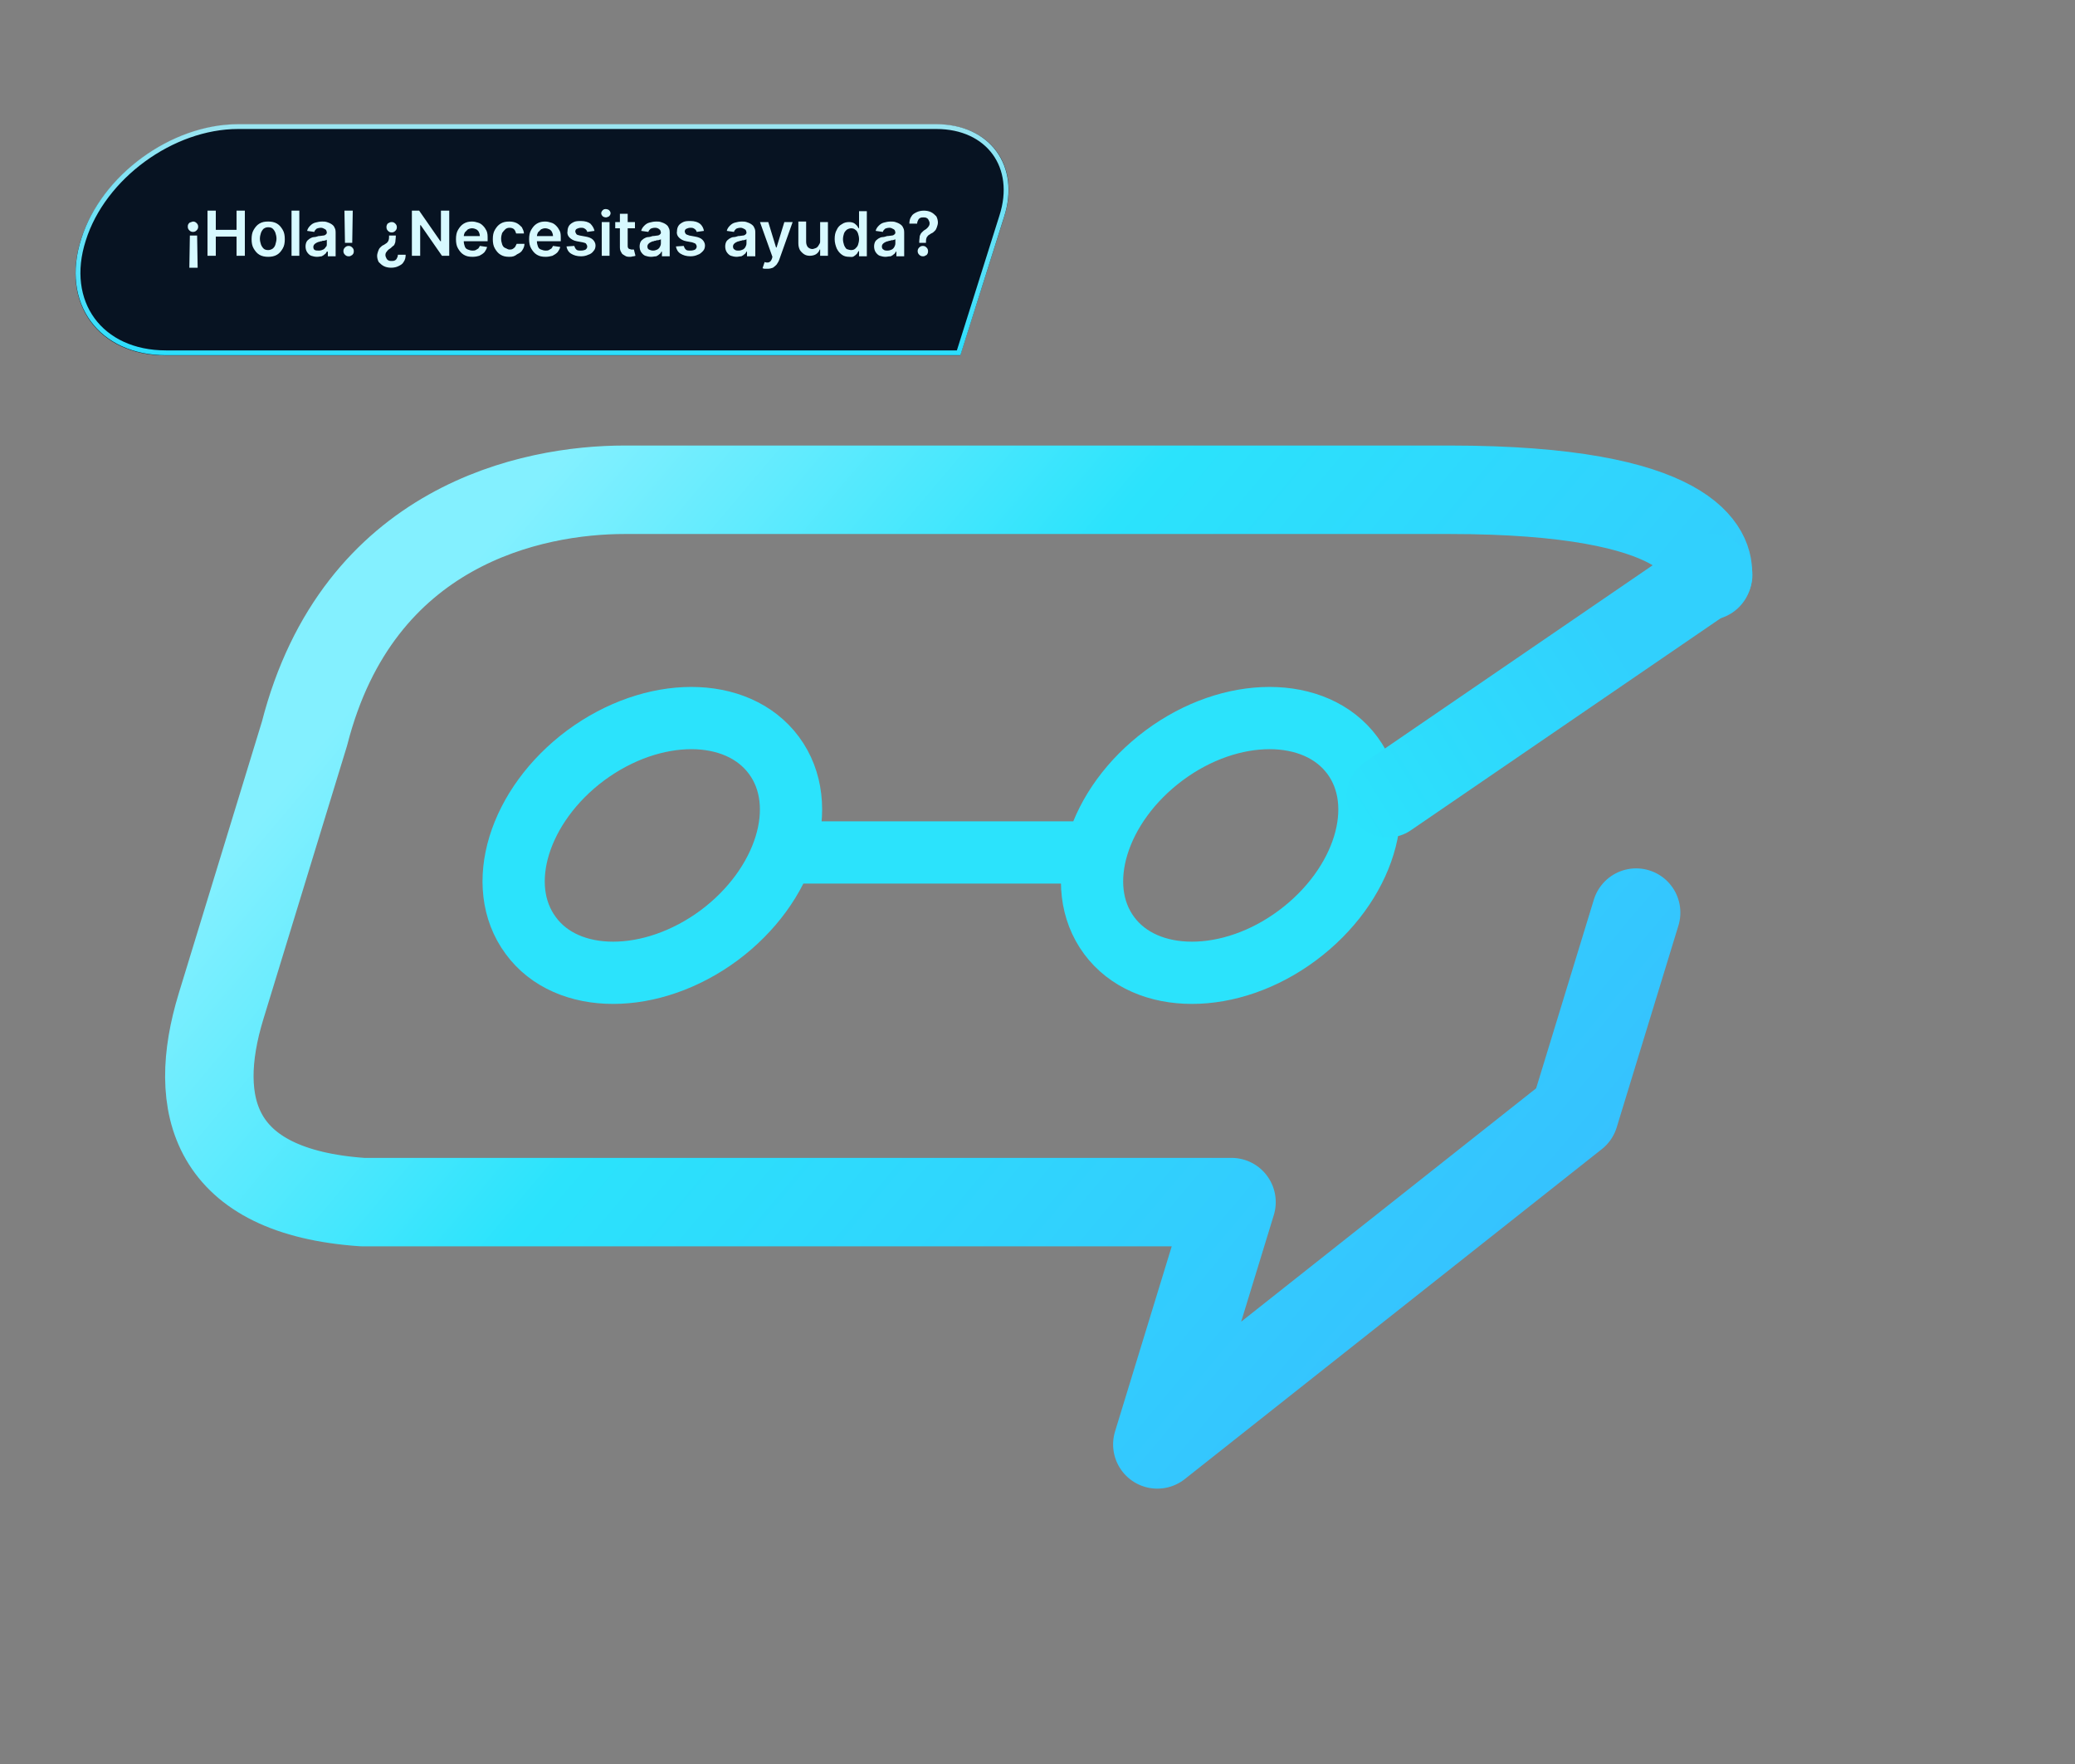
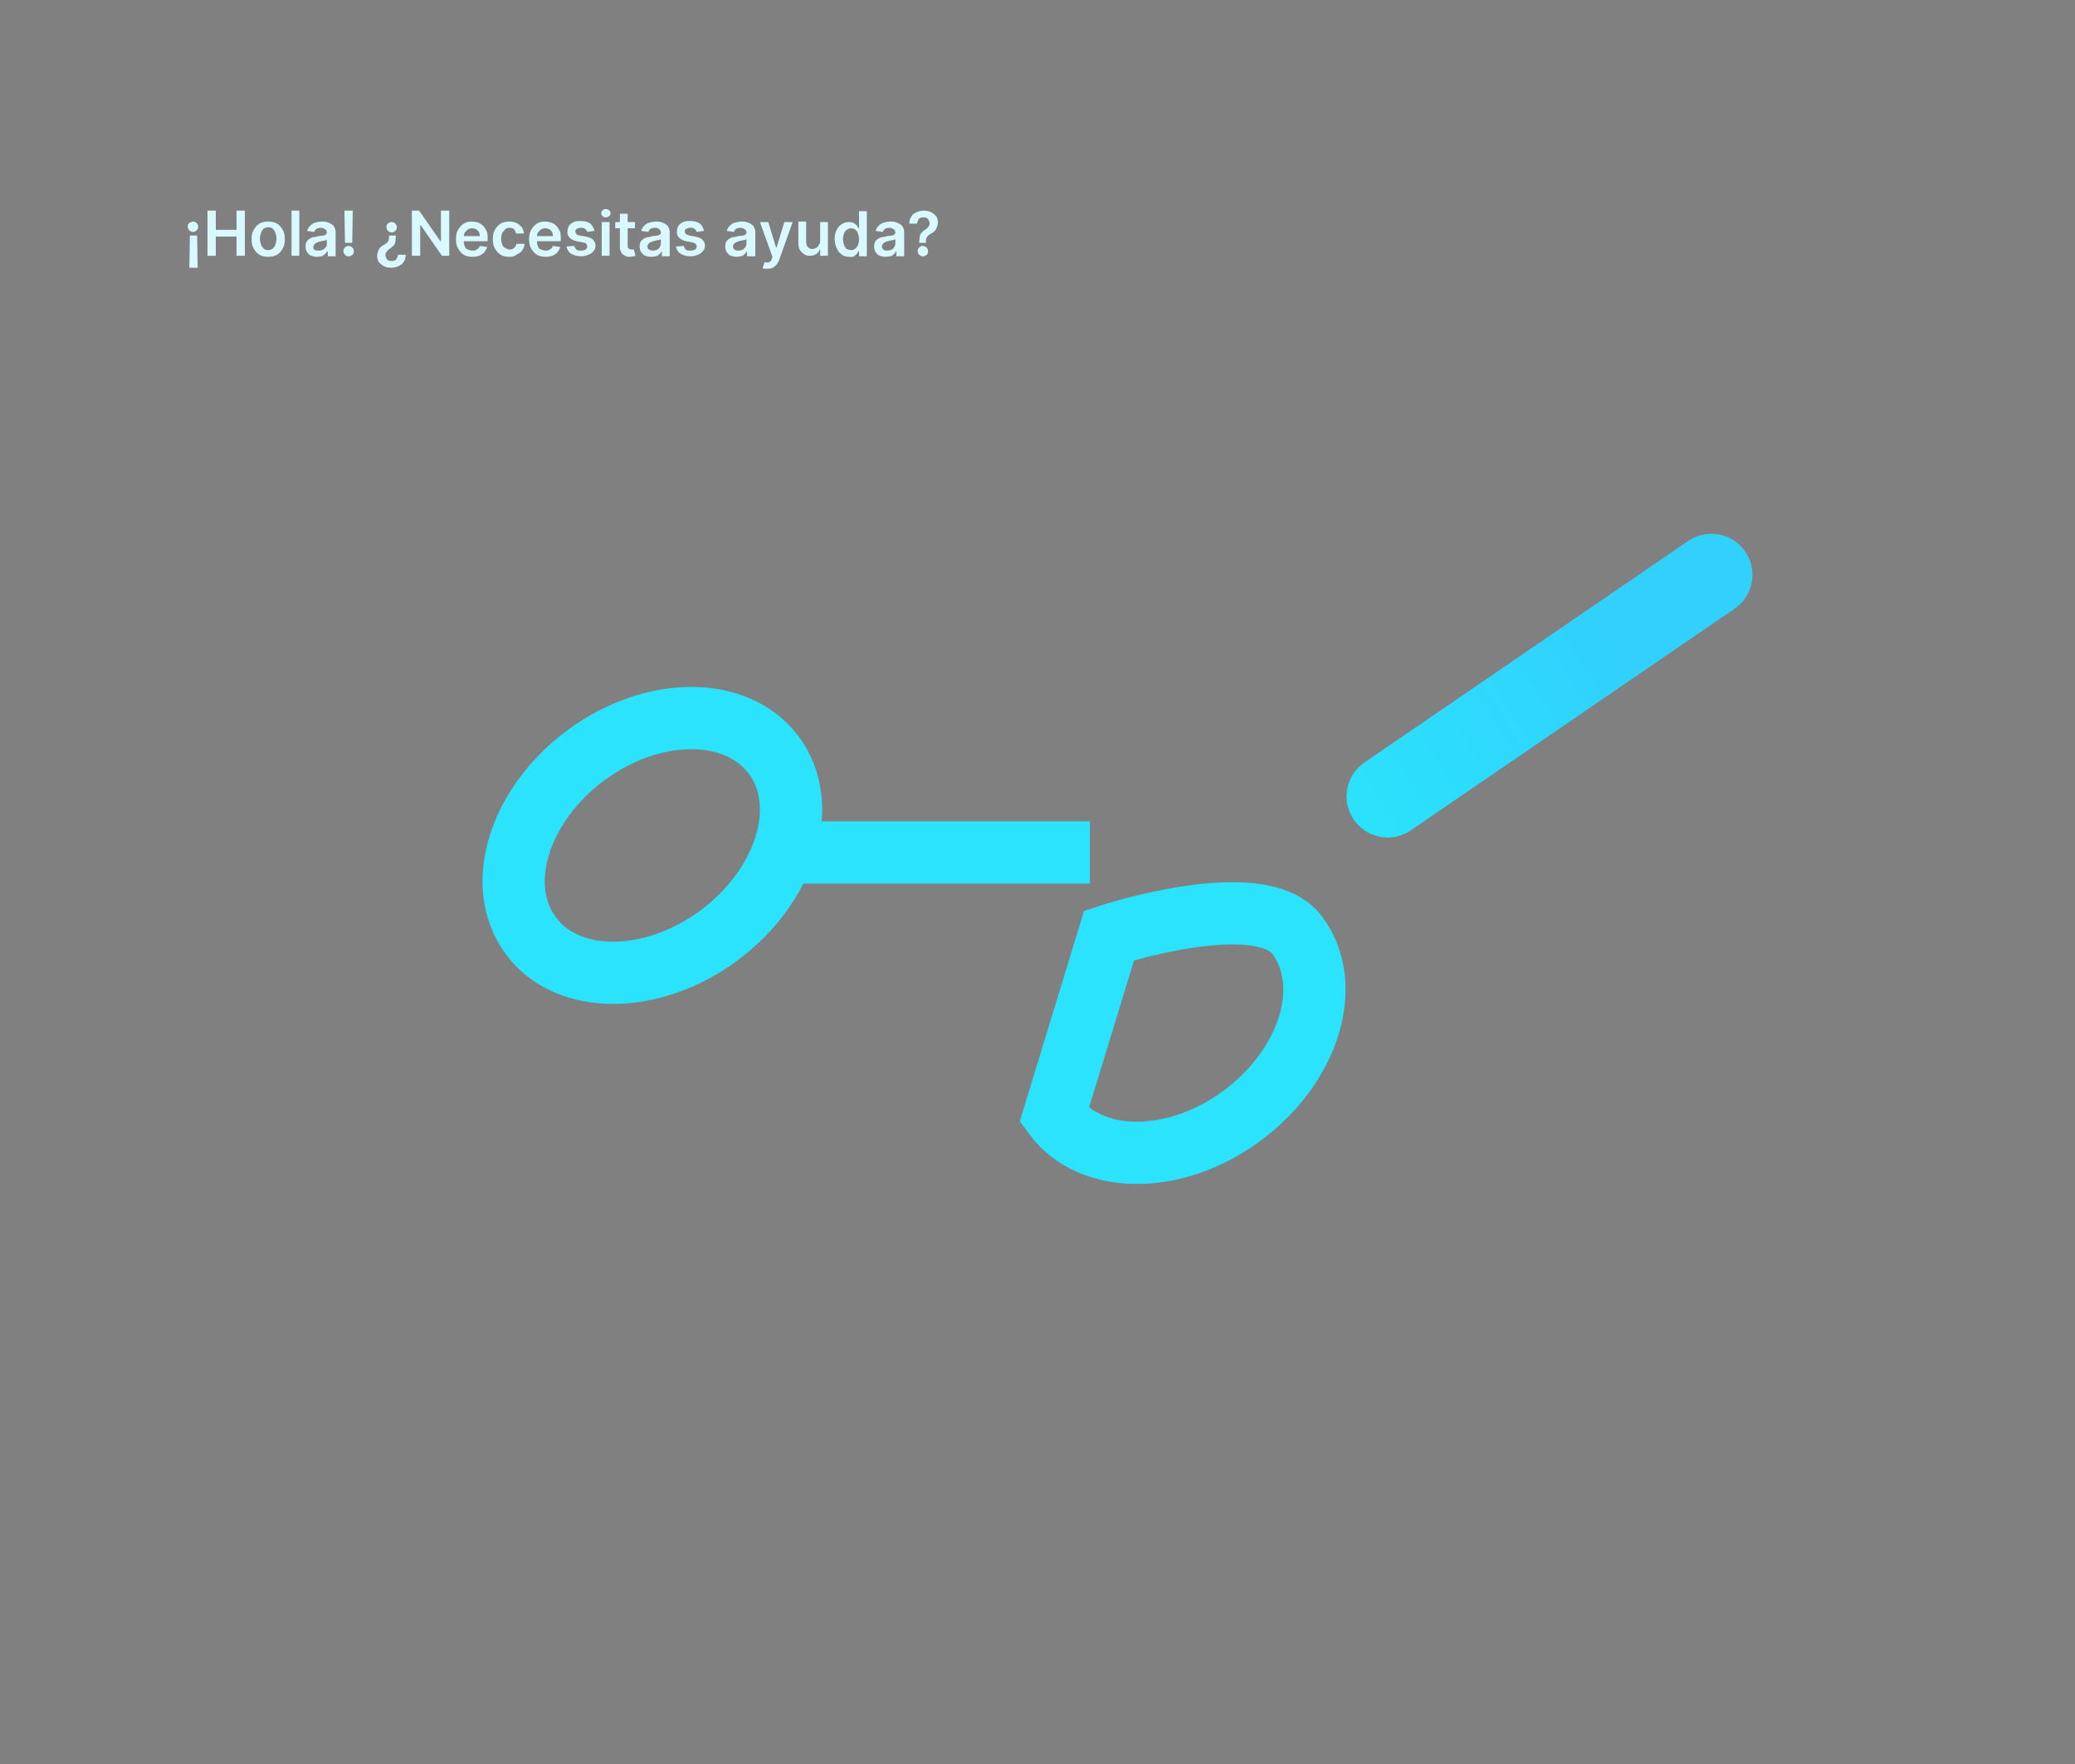
<svg xmlns="http://www.w3.org/2000/svg" version="1.1" id="Camada_1" x="0" y="0" viewBox="0 0 400 340" style="enable-background:new 0 0 400 340" xml:space="preserve">
  <rect x="0" y="0" width="400" height="340" fill="#808080" stroke="none" />
  <style>.st5{fill:#d7f9ff}</style>
-   <path d="M15.6 46.2C19.5 33.9 33.1 24 46 24h134.6c10.3 0 16.1 7.9 13 17.7l-8.5 26.8H31.9c-12.9 0-20.2-10-16.3-22.3z" style="fill:#071322" />
  <linearGradient id="SVGID_1_" gradientUnits="userSpaceOnUse" x1="104.482" y1="318.07" x2="104.482" y2="273.495" gradientTransform="matrix(1 0 0 -1 0 342)">
    <stop offset="0" style="stop-color:#9be4f1" />
    <stop offset="1" style="stop-color:#2bdefd" />
  </linearGradient>
-   <path d="M16.1 46.2c3.8-12.1 17.1-21.8 29.8-21.8h134.6c10 0 15.7 7.7 12.6 17.3L184.8 68H32c-12.6 0-19.8-9.7-15.9-21.8z" style="fill:none;stroke:url(#SVGID_1_);stroke-width:.928" />
-   <path d="M102.3 180.3c-7.1-9.6-2.3-25.1 10.6-34.7 13-9.6 29.2-9.6 36.3 0 7.1 9.6 2.3 25.1-10.6 34.7-13 9.6-29.3 9.6-36.3 0zm111.5 0c-7.1-9.6-2.3-25.1 10.6-34.7s29.2-9.6 36.3 0c7.1 9.6 2.3 25.1-10.6 34.7-12.9 9.6-29.2 9.6-36.3 0zm-65.9-16h62.2" style="fill:none;stroke:#2be3fc;stroke-width:11.997" />
+   <path d="M102.3 180.3c-7.1-9.6-2.3-25.1 10.6-34.7 13-9.6 29.2-9.6 36.3 0 7.1 9.6 2.3 25.1-10.6 34.7-13 9.6-29.3 9.6-36.3 0zm111.5 0s29.2-9.6 36.3 0c7.1 9.6 2.3 25.1-10.6 34.7-12.9 9.6-29.2 9.6-36.3 0zm-65.9-16h62.2" style="fill:none;stroke:#2be3fc;stroke-width:11.997" />
  <linearGradient id="SVGID_00000050648278340743944880000017821758145879516806_" gradientUnits="userSpaceOnUse" x1="103.532" y1="248.292" x2="321.625" y2="64.27" gradientTransform="matrix(1 0 0 -1 0 342)">
    <stop offset="0" style="stop-color:#83f0ff" />
    <stop offset=".314" style="stop-color:#2be3fc" />
    <stop offset="1" style="stop-color:#39b8ff" />
  </linearGradient>
-   <path style="fill:none;stroke:url(#SVGID_00000050648278340743944880000017821758145879516806_);stroke-width:17.052;stroke-linecap:round;stroke-linejoin:round" d="M329.2 111c.5-4.2-2.9-16.6-49.8-16.6h-159c-17.7 0-51.4 6.7-61.7 47L42.6 194c-5.8 19-1.6 35.7 27.3 37.7h167.5l-14.3 46.7 80.4-63.6 11.9-38.9" />
  <linearGradient id="SVGID_00000003815658854275545170000005913210938630878592_" gradientUnits="userSpaceOnUse" x1="313.226" y1="218.93" x2="258.199" y2="184.586" gradientTransform="matrix(1 0 0 -1 0 342)">
    <stop offset=".021" style="stop-color:#31d0fd" />
    <stop offset="1" style="stop-color:#2be3fc" />
  </linearGradient>
  <path style="fill:none;stroke:url(#SVGID_00000003815658854275545170000005913210938630878592_);stroke-width:15.835;stroke-linecap:round" d="m329.9 110.8-62.4 42.7" />
  <path class="st5" d="M37.2 42.7c.3 0 .5.1.7.3.2.2.3.4.3.7 0 .3-.1.5-.3.7-.2.2-.4.3-.7.3-.3 0-.5-.1-.7-.3-.2-.2-.3-.4-.3-.7 0-.2 0-.3.1-.5.1-.1.2-.3.3-.3.3-.1.5-.2.6-.2zm.9 8.9h-1.6l.1-6.2H38l.1 6.2zM40 49.3v-8.7h1.6v3.7h4v-3.7h1.6v8.7h-1.6v-3.7h-4v3.7H40zM51.7 49.5c-.6 0-1.2-.1-1.7-.4s-.8-.7-1.1-1.2c-.3-.5-.4-1.1-.4-1.8s.1-1.3.4-1.8c.3-.5.6-.9 1.1-1.2s1-.4 1.7-.4c.6 0 1.2.1 1.7.4s.8.7 1.1 1.2c.3.5.4 1.1.4 1.8s-.1 1.3-.4 1.8c-.3.5-.6.9-1.1 1.2s-1.1.4-1.7.4zm0-1.3c.3 0 .6-.1.9-.3.2-.2.4-.4.5-.8s.2-.7.2-1.1c0-.4-.1-.8-.2-1.1-.1-.3-.3-.6-.5-.8-.2-.2-.5-.3-.9-.3s-.6.1-.9.3c-.2.2-.4.5-.5.8-.1.3-.2.7-.2 1.1 0 .4.1.8.2 1.1s.3.6.5.8.5.3.9.3zM57.7 40.6v8.7h-1.5v-8.7h1.5zM61.1 49.5c-.4 0-.8-.1-1.1-.2-.3-.1-.6-.4-.8-.7-.2-.3-.3-.7-.3-1.1 0-.4.1-.7.2-.9.1-.2.3-.4.6-.6.2-.1.5-.3.8-.3s.6-.1.9-.2c.4 0 .7-.1.9-.1.2 0 .4-.1.5-.2.1-.1.2-.2.2-.3 0-.3-.1-.6-.3-.7s-.5-.3-.8-.3c-.4 0-.7.1-.9.2-.2.2-.4.4-.4.6l-1.4-.2c.1-.4.3-.7.6-1 .3-.3.6-.5 1-.6s.8-.2 1.3-.2c.3 0 .6 0 .9.1.3.1.6.2.9.4.3.2.5.4.6.7.2.3.2.7.2 1.1v4.4h-1.5v-.9H63c-.1.2-.2.4-.4.5-.2.2-.4.3-.6.4-.2 0-.5.1-.9.1zm.4-1.2c.3 0 .6-.1.8-.2.2-.1.4-.3.5-.5.2-.1.2-.4.2-.6v-.8s-.1.1-.2.1-.2.1-.4.1c-.1 0-.3 0-.4.1-.1 0-.3 0-.4.1-.2 0-.4.1-.6.2-.2.1-.3.2-.4.3-.1.1-.2.3-.2.5 0 .3.1.5.3.6.2.1.5.1.8.1zM67.2 49.4c-.3 0-.5-.1-.7-.3-.2-.2-.3-.4-.3-.7 0-.3.1-.5.3-.7s.4-.3.7-.3c.3 0 .5.1.7.3.2.2.3.4.3.7 0 .2 0 .3-.1.5-.1.1-.2.3-.3.3-.3.2-.4.2-.6.2zm.8-8.8-.1 6.2h-1.4l-.1-6.2H68zM76.3 45.4v.1c0 .5-.1.9-.1 1.2-.1.3-.2.6-.4.7s-.4.4-.6.5c-.2.1-.3.2-.5.4-.1.1-.2.3-.3.4-.1.2-.1.3-.1.5s.1.4.2.6c.1.2.2.3.4.4.2.1.4.1.6.1.2 0 .4 0 .6-.1.2-.1.3-.2.4-.4s.2-.4.2-.7h1.5c0 .5-.1 1-.4 1.4-.2.4-.6.6-1 .8-.4.2-.9.3-1.4.3-.5 0-1-.1-1.4-.3-.4-.2-.7-.5-1-.8-.2-.4-.3-.8-.3-1.2 0-.3.1-.6.2-.9s.2-.5.4-.7.4-.4.7-.5c.2-.1.4-.3.6-.4.1-.2.3-.3.3-.5.1-.2.1-.5.1-.8v-.1h1.3zm-.8-2.6c.3 0 .5.1.7.3.2.2.3.4.3.7 0 .3-.1.5-.3.7-.2.2-.4.3-.7.3-.3 0-.5-.1-.7-.3-.2-.2-.3-.4-.3-.7 0-.2 0-.3.1-.5s.2-.3.3-.3c.3-.2.5-.2.6-.2zM86.6 40.6v8.7h-1.4l-4.1-5.9H81v5.9h-1.6v-8.7h1.4l4.1 5.9h.1v-5.9h1.6zM91.1 49.5c-.7 0-1.2-.1-1.7-.4-.5-.3-.8-.7-1.1-1.2-.3-.5-.4-1.1-.4-1.8s.1-1.3.4-1.8c.3-.5.6-.9 1.1-1.2.5-.3 1-.4 1.6-.4.4 0 .8.1 1.1.2.4.1.7.3 1 .6.3.3.5.6.7 1 .2.5.2.9.2 1.5v.5h-5.4v-1h3.9c0-.3-.1-.6-.2-.8s-.3-.4-.5-.5c-.2-.1-.5-.2-.8-.2-.3 0-.6.1-.8.2l-.6.6c-.1.2-.2.5-.2.8v.9c0 .4.1.7.2 1 .1.3.3.5.6.6s.5.2.9.2c.2 0 .4 0 .6-.1s.3-.2.5-.3c.1-.1.2-.3.3-.5l1.4.2c-.1.4-.3.7-.5 1-.3.3-.6.5-1 .7-.3.1-.8.2-1.3.2zM98.2 49.5c-.7 0-1.2-.1-1.7-.4-.5-.3-.8-.7-1.1-1.2-.3-.5-.4-1.1-.4-1.8s.1-1.3.4-1.8c.3-.5.6-.9 1.1-1.2.5-.3 1-.4 1.7-.4.5 0 1 .1 1.4.3.4.2.7.5 1 .8.2.4.4.8.4 1.2h-1.5c-.1-.3-.2-.6-.4-.8-.2-.2-.5-.3-.9-.3-.3 0-.6.1-.8.3-.2.2-.4.4-.6.7-.1.3-.2.7-.2 1.1 0 .4.1.8.2 1.1.1.3.3.6.6.7s.5.3.8.3c.2 0 .4 0 .6-.1.2-.1.3-.2.5-.4l.3-.6h1.5c0 .5-.2.9-.4 1.2-.2.4-.6.6-1 .8-.5.4-.9.5-1.5.5zM105.2 49.5c-.7 0-1.2-.1-1.7-.4-.5-.3-.8-.7-1.1-1.2-.3-.5-.4-1.1-.4-1.8s.1-1.3.4-1.8c.3-.5.6-.9 1.1-1.2.5-.3 1-.4 1.6-.4.4 0 .8.1 1.1.2.4.1.7.3 1 .6.3.3.5.6.7 1 .2.4.2.9.2 1.5v.5h-5.4v-1h3.9c0-.3-.1-.6-.2-.8s-.3-.4-.5-.5c-.2-.1-.5-.2-.8-.2-.3 0-.6.1-.8.2l-.6.6c-.1.2-.2.5-.2.8v.9c0 .4.1.7.2 1 .1.3.3.5.6.6s.5.2.9.2c.2 0 .4 0 .6-.1s.3-.2.5-.3c.1-.1.2-.3.3-.5l1.4.2c-.1.4-.3.7-.5 1-.3.3-.6.5-1 .7-.4.1-.8.2-1.3.2zM114.6 44.5l-1.4.2c0-.1-.1-.3-.2-.4-.1-.1-.2-.2-.4-.3s-.4-.1-.6-.1c-.3 0-.6.1-.8.2-.2.1-.3.3-.3.5s.1.3.2.5.4.2.7.3l1.1.2c.6.1 1.1.3 1.4.6.3.3.5.7.5 1.1 0 .4-.1.8-.4 1.1-.2.3-.6.6-1 .7-.4.2-.9.3-1.4.3-.8 0-1.4-.2-1.9-.5s-.8-.8-.9-1.4l1.5-.1c.1.3.2.5.4.7.2.2.5.2.9.2s.7-.1.9-.2c.2-.2.3-.3.3-.6 0-.2-.1-.3-.2-.5s-.4-.2-.7-.3l-1.1-.2c-.6-.1-1.1-.4-1.4-.7s-.5-.7-.4-1.2c0-.4.1-.8.3-1.1s.5-.5.9-.7c.4-.2.9-.2 1.4-.2.8 0 1.4.2 1.8.5.4.4.7.9.8 1.4zM116.8 41.9c-.2 0-.5-.1-.6-.2-.2-.2-.3-.4-.3-.6s.1-.4.3-.6c.2-.2.4-.2.6-.2.2 0 .5.1.6.2.2.2.3.4.3.6s-.1.4-.3.6c-.2.1-.4.2-.6.2zm-.8 7.4v-6.5h1.5v6.5H116zM122.4 42.8V44h-3.8v-1.2h3.8zm-2.9-1.6h1.5v6.1c0 .2 0 .4.1.5.1.1.1.2.3.2.1 0 .2.1.3.1h.5l.3 1.2c-.1 0-.2.1-.4.1s-.3.1-.6.1c-.4 0-.7 0-1-.2s-.6-.3-.7-.6c-.2-.3-.3-.6-.3-1v-6.5zM125.5 49.5c-.4 0-.8-.1-1.1-.2-.3-.1-.6-.4-.8-.7-.2-.3-.3-.7-.3-1.1 0-.4.1-.7.2-.9.1-.2.3-.4.6-.6.2-.1.5-.3.8-.3s.6-.1.9-.2c.4 0 .7-.1.9-.1.2 0 .4-.1.5-.2.1-.1.2-.2.2-.3 0-.3-.1-.6-.3-.7-.2-.2-.5-.3-.8-.3-.4 0-.7.1-.9.2-.2.2-.4.4-.4.6l-1.4-.2c.1-.4.3-.7.6-1 .3-.3.6-.5 1-.6s.8-.2 1.3-.2c.3 0 .6 0 .9.1.3.1.6.2.9.4.3.2.5.4.6.7.2.3.2.7.2 1.1v4.4h-1.5v-.9h-.1c-.1.2-.2.4-.4.5-.2.2-.4.3-.6.4-.3 0-.6.1-1 .1zm.4-1.2c.3 0 .6-.1.8-.2.2-.1.4-.3.5-.5.1-.2.2-.4.2-.7v-.8s-.1.1-.2.1-.2.1-.4.1c-.1 0-.3 0-.4.1-.1 0-.3 0-.4.1-.2 0-.4.1-.6.2-.2.1-.3.2-.4.3s-.2.3-.2.5c0 .3.1.5.3.6s.5.2.8.2zM135.7 44.5l-1.4.2c0-.1-.1-.3-.2-.4-.1-.1-.2-.2-.4-.3-.2-.1-.4-.1-.6-.1-.3 0-.6.1-.8.2-.2.1-.3.3-.3.5s.1.3.2.5c.1.1.4.2.7.3l1.1.2c.6.1 1.1.3 1.4.6.3.3.5.7.5 1.1 0 .4-.1.8-.4 1.1s-.6.6-1 .7c-.4.2-.9.3-1.4.3-.8 0-1.4-.2-1.9-.5s-.8-.8-.9-1.4l1.5-.1c.1.3.2.5.4.7.2.2.5.2.9.2s.7-.1.9-.2c.2-.2.3-.3.3-.6 0-.2-.1-.3-.2-.5-.1-.1-.4-.2-.7-.3l-1.1-.2c-.6-.1-1.1-.4-1.4-.7-.3-.3-.5-.7-.4-1.2 0-.4.1-.8.3-1.1.2-.3.5-.5.9-.7.4-.2.9-.2 1.4-.2.8 0 1.4.2 1.8.5.5.4.7.9.8 1.4zM142 49.5c-.4 0-.8-.1-1.1-.2-.3-.1-.6-.4-.8-.7-.2-.3-.3-.7-.3-1.1 0-.4.1-.7.2-.9.1-.2.3-.4.6-.6.2-.1.5-.3.8-.3s.6-.1.9-.2c.4 0 .7-.1.9-.1.2 0 .4-.1.5-.2.1-.1.2-.2.2-.3 0-.3-.1-.6-.3-.7s-.5-.3-.8-.3c-.4 0-.7.1-.9.2-.2.2-.4.4-.4.6l-1.4-.2c.1-.4.3-.7.6-1 .3-.3.6-.5 1-.6s.8-.2 1.3-.2c.3 0 .6 0 .9.1.3.1.6.2.9.4.3.2.5.4.6.7.2.3.2.7.2 1.1v4.4H144v-.9h-.1c-.1.2-.2.4-.4.5-.2.2-.4.3-.6.4-.3 0-.6.1-.9.1zm.4-1.2c.3 0 .6-.1.8-.2.2-.1.4-.3.5-.5.1-.2.2-.4.2-.7v-.8s-.1.1-.2.1-.2.1-.4.1c-.1 0-.3 0-.4.1-.1 0-.3 0-.4.1-.2 0-.4.1-.6.2-.2.1-.3.2-.4.3-.1.1-.2.3-.2.5 0 .3.1.5.3.6.2.2.5.2.8.2zM148 51.8h-.6c-.2 0-.3-.1-.4-.1l.4-1.2c.2.1.4.1.6.1.2 0 .3-.1.5-.2.1-.1.2-.3.3-.5l.1-.4-2.4-6.7h1.6l1.5 4.9h.1l1.5-4.9h1.6l-2.6 7.3c-.1.3-.3.6-.5.9-.2.2-.4.4-.7.6-.3.1-.6.2-1 .2zM158.1 46.6v-3.8h1.5v6.5h-1.5v-1.2h-.1c-.1.4-.4.7-.7.9s-.8.3-1.2.3c-.4 0-.8-.1-1.1-.3-.3-.2-.6-.5-.8-.8-.2-.4-.3-.8-.3-1.3v-4.2h1.5v3.9c0 .4.1.7.3 1 .2.2.5.4.9.4.2 0 .4-.1.7-.2.2-.1.4-.3.5-.5s.3-.4.3-.7zM163.7 49.5c-.5 0-1-.1-1.4-.4s-.7-.6-1-1.2c-.2-.5-.4-1.1-.4-1.8s.1-1.3.4-1.8c.2-.5.6-.9 1-1.1.4-.3.9-.4 1.4-.4.4 0 .7.1.9.2.2.1.4.3.6.5.1.2.3.4.3.5h.1v-3.3h1.5v8.7h-1.5v-1h-.1c-.1.2-.2.3-.3.5-.2.2-.3.3-.6.5s-.6.1-.9.1zm.4-1.3c.3 0 .6-.1.8-.3.2-.2.4-.4.5-.7.1-.3.2-.7.2-1.1 0-.4-.1-.8-.2-1.1s-.3-.6-.5-.7c-.2-.2-.5-.3-.8-.3-.3 0-.6.1-.9.3-.2.2-.4.4-.5.7s-.2.7-.2 1.1c0 .4.1.8.2 1.1s.3.6.5.8c.3.1.6.2.9.2zM170.7 49.5c-.4 0-.8-.1-1.1-.2-.3-.1-.6-.4-.8-.7-.2-.3-.3-.7-.3-1.1 0-.4.1-.7.2-.9.1-.2.3-.4.6-.6.2-.1.5-.3.8-.3s.6-.1.9-.2c.4 0 .7-.1.9-.1.2 0 .4-.1.5-.2.1-.1.2-.2.2-.3 0-.3-.1-.6-.3-.7s-.5-.3-.8-.3c-.4 0-.7.1-.9.2-.2.2-.4.4-.4.6l-1.4-.2c.1-.4.3-.7.6-1 .3-.3.6-.5 1-.6s.8-.2 1.3-.2c.3 0 .6 0 .9.1.3.1.6.2.9.4.3.2.5.4.6.7.2.3.2.7.2 1.1v4.4h-1.5v-.9h-.1c-.1.2-.2.4-.4.5-.2.2-.4.3-.6.4-.4 0-.7.1-1 .1zm.4-1.2c.3 0 .6-.1.8-.2.2-.1.4-.3.5-.5.1-.2.2-.4.2-.7v-.8s-.1.1-.2.1-.2.1-.4.1c-.1 0-.3 0-.4.1-.1 0-.3 0-.4.1-.2 0-.4.1-.6.2-.2.1-.3.2-.4.3-.1.1-.2.3-.2.5 0 .3.1.5.3.6.2.2.5.2.8.2zM177.2 46.8v-.1c0-.5.1-.9.1-1.2.1-.3.2-.5.4-.7.2-.2.4-.4.6-.5.2-.1.3-.2.5-.4s.2-.3.3-.4c.1-.2.1-.3.1-.5s-.1-.4-.2-.6c-.1-.2-.2-.3-.4-.4s-.4-.1-.6-.1c-.2 0-.4 0-.6.1-.2.1-.3.2-.4.4-.1.2-.2.4-.2.7h-1.5c0-.5.1-1 .4-1.4.2-.4.6-.6 1-.8.4-.2.9-.3 1.4-.3.5 0 1 .1 1.4.3.4.2.7.5 1 .8.2.4.3.8.3 1.2 0 .3-.1.6-.2.9-.1.3-.2.5-.4.7s-.4.4-.7.5c-.2.1-.4.3-.6.4-.1.2-.3.3-.3.5-.1.2-.1.5-.1.8v.1h-1.3zm.7 2.6c-.3 0-.5-.1-.7-.3-.2-.2-.3-.4-.3-.7 0-.3.1-.5.3-.7.2-.2.4-.3.7-.3.3 0 .5.1.7.3.2.2.3.4.3.7 0 .2 0 .3-.1.5s-.2.3-.3.3c-.3.2-.4.2-.6.2z" />
</svg>